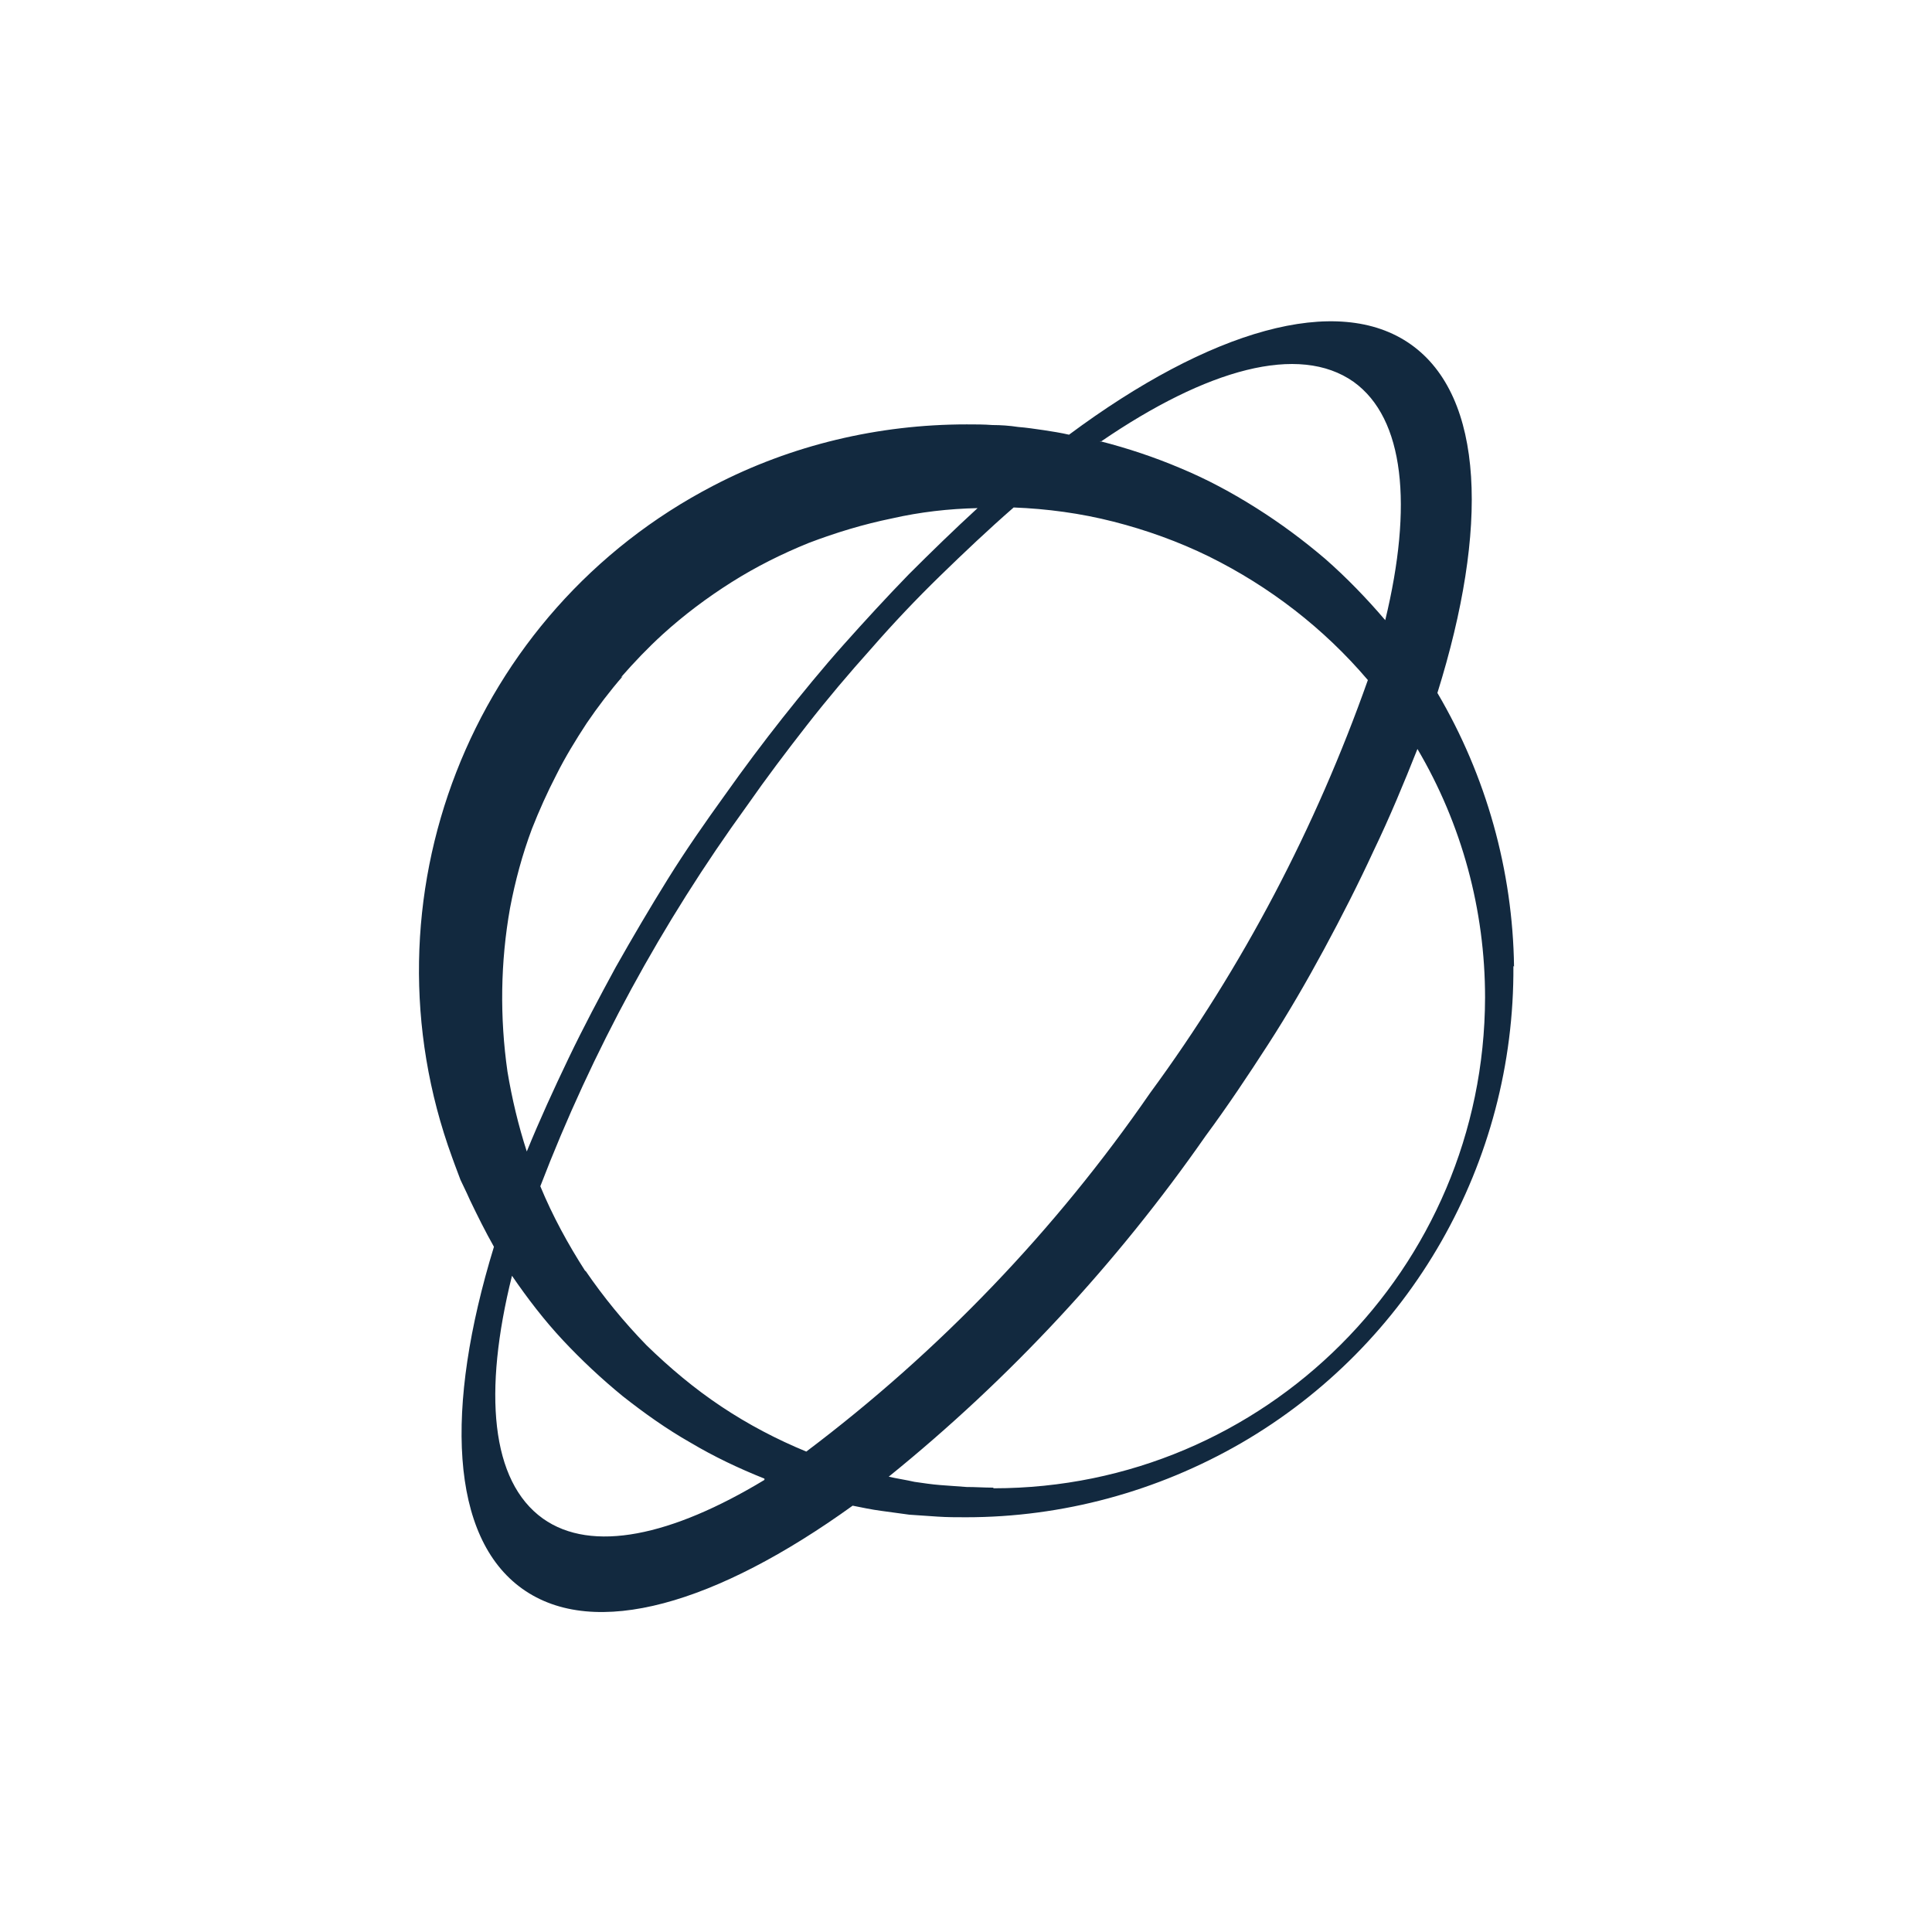
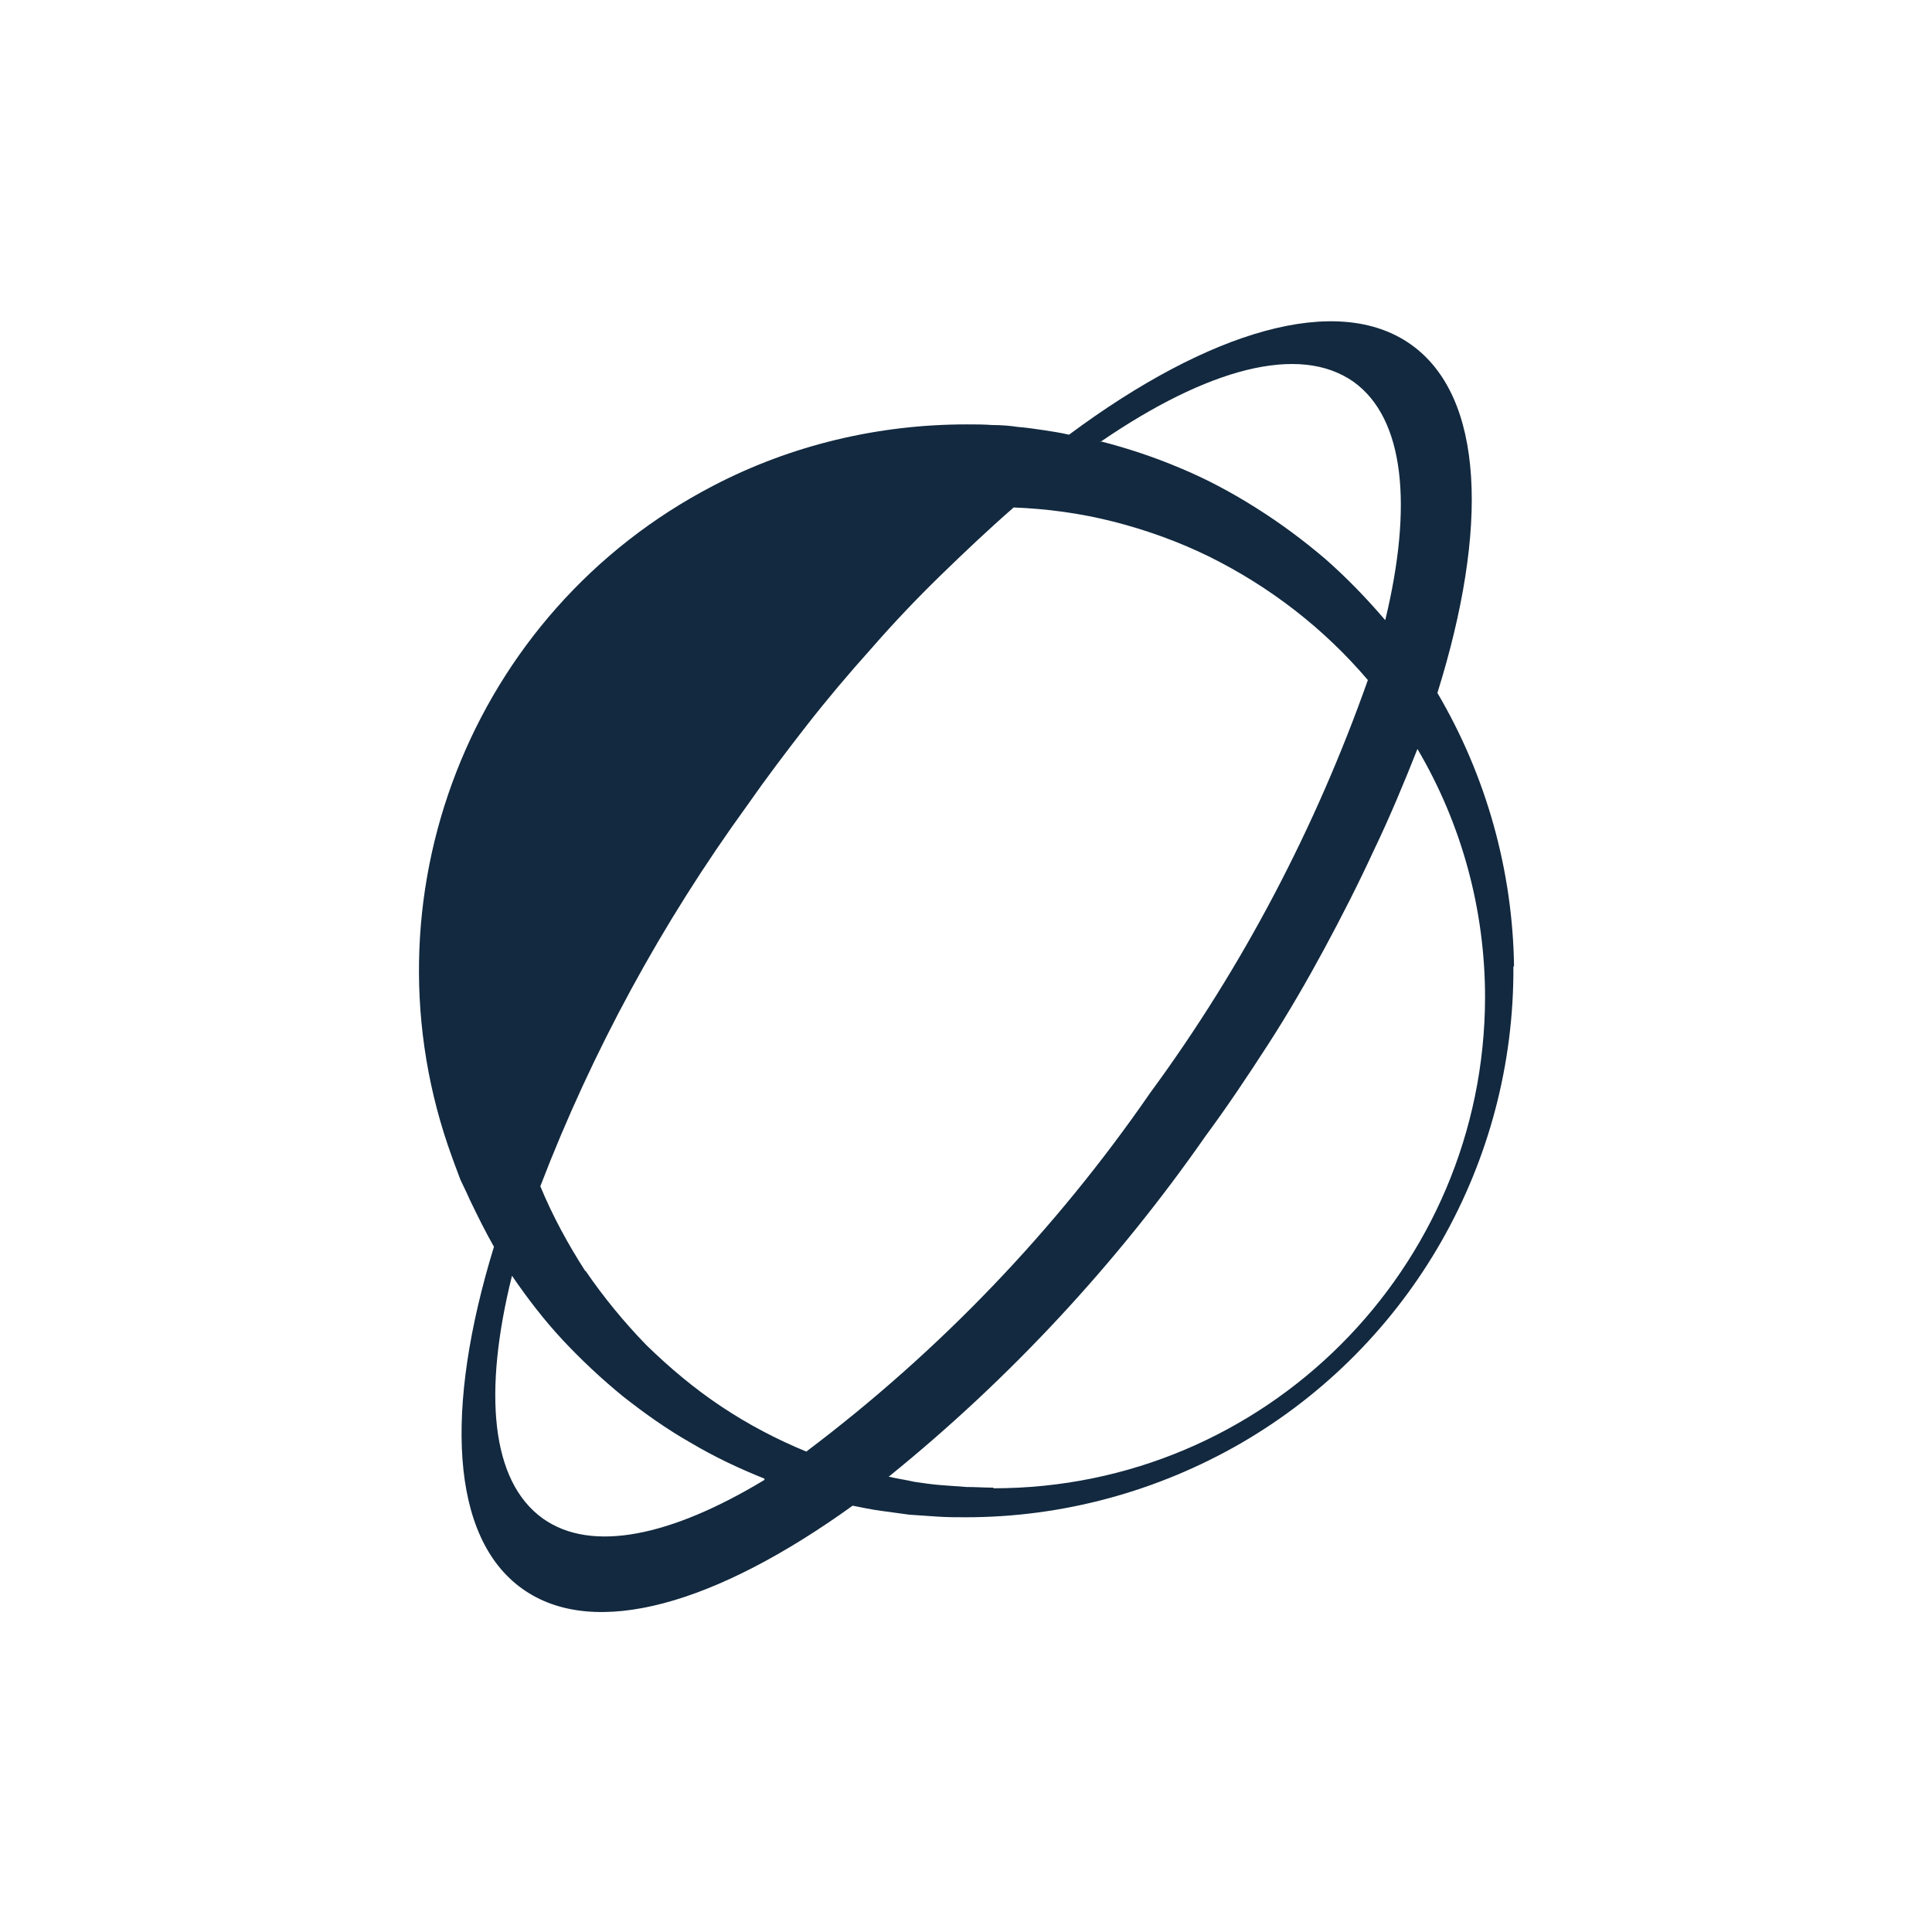
<svg xmlns="http://www.w3.org/2000/svg" version="1.1" viewBox="0 0 300 300">
  <defs>
    <style>
      .cls-1 {
        fill: #12293f;
        fill-rule: evenodd;
      }
    </style>
  </defs>
  <g>
    <g id="Layer_1">
-       <path id="Layer-2" class="cls-1" d="M235,150c.2,30.5-15.9,58.8-42.3,74.1-13,7.5-27.7,11.5-42.7,11.5-1.5,0-2.9,0-4.4-.1s-3-.2-4.4-.3c-1.5-.2-3-.4-4.4-.6-1.5-.2-2.9-.5-4.4-.8-21.1,15.2-40.1,20.9-51.3,12.9-11.2-8-12.1-28-4.4-53.1-1.3-2.3-2.5-4.7-3.7-7.2l-.5-1.1-1-2.1c-.3-.8-.6-1.6-.9-2.4l-.4-1.1c-14.6-40,2.8-84.7,40.6-104.3,12.1-6.3,25.6-9.5,39.3-9.5,1.4,0,2.7,0,4,.1,1.3,0,2.7.1,4,.3,1.3.1,2.6.3,4,.5,1.3.2,2.6.4,3.9.7,21.8-16.2,41.7-22.1,53.1-14,11.4,8.1,12.1,28.5,4.1,54.1,7.6,12.9,11.7,27.6,11.9,42.5ZM96.7,105c-2,2.3-3.9,4.8-5.6,7.3-1.7,2.6-3.3,5.2-4.7,8-1.4,2.7-2.7,5.6-3.8,8.4-1.5,4-2.6,8.1-3.4,12.3-1.5,8.4-1.6,17-.4,25.4.7,4.2,1.7,8.4,3,12.4,2-4.9,4.2-9.7,6.5-14.5,2.3-4.8,4.8-9.5,7.3-14.1,2.6-4.6,5.3-9.2,8.1-13.7,2.8-4.5,5.8-8.8,8.9-13.1,2.9-4.1,5.9-8.1,8.9-11.9,3.1-3.9,6.2-7.7,9.5-11.4,3.3-3.7,6.7-7.4,10.1-10.9,3.5-3.5,7.1-7,10.7-10.3-4.5.1-8.9.6-13.3,1.6-4.4.9-8.7,2.2-12.9,3.8-4.2,1.7-8.2,3.7-12,6.1-3.8,2.4-7.4,5.1-10.7,8.1-2.3,2.1-4.4,4.3-6.5,6.7h0ZM90.9,197.3c2.8,4.1,6,8,9.5,11.6,3.6,3.5,7.4,6.7,11.6,9.5,4.2,2.8,8.6,5.1,13.2,7,20.7-15.6,38.7-34.4,53.4-55.7,14.4-19.6,25.7-41.2,33.8-64.1-6.8-8-15.2-14.5-24.7-19.2-4.7-2.3-9.7-4.1-14.8-5.4-5.1-1.3-10.3-2-15.5-2.2-3.9,3.4-7.7,7-11.4,10.6-3.7,3.6-7.3,7.4-10.7,11.3-3.5,3.9-6.8,7.8-10,11.9-3.2,4.1-6.3,8.2-9.3,12.5-13.2,18.2-24,38-32.1,59.1,1.9,4.6,4.3,9,7,13.2ZM170.8,68.5c4.3,1.1,8.5,2.5,12.5,4.2,4.1,1.7,8,3.8,11.8,6.2,3.8,2.4,7.3,5,10.7,7.9,3.3,2.9,6.4,6.1,9.3,9.5,4.3-17.8,3-31.3-4.9-37-8.5-6-22.8-2-39.3,9.3h0ZM118.7,229.6c-4-1.6-7.8-3.4-11.5-5.6-3.7-2.1-7.2-4.6-10.5-7.2-3.3-2.7-6.4-5.6-9.3-8.7-2.9-3.1-5.5-6.5-7.9-10-4.5,18.1-3.3,31.9,4.8,37.7,7.6,5.4,20,2.7,34.4-6ZM154.3,231.1c42.1,0,76.2-34.1,76.3-76.2,0-13.6-3.6-26.9-10.5-38.6-2.1,5.3-4.3,10.6-6.8,15.8-2.4,5.2-5,10.3-7.7,15.3-2.7,5-5.6,10-8.7,14.8-3.1,4.8-6.3,9.6-9.7,14.2-13.8,19.8-30.4,37.7-49.2,52.9,1.3.3,2.7.5,4,.8,1.4.2,2.7.4,4,.5,1.4.1,2.7.2,4.1.3,1.4,0,2.7.1,4.1.1h0Z" />
+       <path id="Layer-2" class="cls-1" d="M235,150c.2,30.5-15.9,58.8-42.3,74.1-13,7.5-27.7,11.5-42.7,11.5-1.5,0-2.9,0-4.4-.1s-3-.2-4.4-.3c-1.5-.2-3-.4-4.4-.6-1.5-.2-2.9-.5-4.4-.8-21.1,15.2-40.1,20.9-51.3,12.9-11.2-8-12.1-28-4.4-53.1-1.3-2.3-2.5-4.7-3.7-7.2l-.5-1.1-1-2.1c-.3-.8-.6-1.6-.9-2.4l-.4-1.1c-14.6-40,2.8-84.7,40.6-104.3,12.1-6.3,25.6-9.5,39.3-9.5,1.4,0,2.7,0,4,.1,1.3,0,2.7.1,4,.3,1.3.1,2.6.3,4,.5,1.3.2,2.6.4,3.9.7,21.8-16.2,41.7-22.1,53.1-14,11.4,8.1,12.1,28.5,4.1,54.1,7.6,12.9,11.7,27.6,11.9,42.5ZM96.7,105h0ZM90.9,197.3c2.8,4.1,6,8,9.5,11.6,3.6,3.5,7.4,6.7,11.6,9.5,4.2,2.8,8.6,5.1,13.2,7,20.7-15.6,38.7-34.4,53.4-55.7,14.4-19.6,25.7-41.2,33.8-64.1-6.8-8-15.2-14.5-24.7-19.2-4.7-2.3-9.7-4.1-14.8-5.4-5.1-1.3-10.3-2-15.5-2.2-3.9,3.4-7.7,7-11.4,10.6-3.7,3.6-7.3,7.4-10.7,11.3-3.5,3.9-6.8,7.8-10,11.9-3.2,4.1-6.3,8.2-9.3,12.5-13.2,18.2-24,38-32.1,59.1,1.9,4.6,4.3,9,7,13.2ZM170.8,68.5c4.3,1.1,8.5,2.5,12.5,4.2,4.1,1.7,8,3.8,11.8,6.2,3.8,2.4,7.3,5,10.7,7.9,3.3,2.9,6.4,6.1,9.3,9.5,4.3-17.8,3-31.3-4.9-37-8.5-6-22.8-2-39.3,9.3h0ZM118.7,229.6c-4-1.6-7.8-3.4-11.5-5.6-3.7-2.1-7.2-4.6-10.5-7.2-3.3-2.7-6.4-5.6-9.3-8.7-2.9-3.1-5.5-6.5-7.9-10-4.5,18.1-3.3,31.9,4.8,37.7,7.6,5.4,20,2.7,34.4-6ZM154.3,231.1c42.1,0,76.2-34.1,76.3-76.2,0-13.6-3.6-26.9-10.5-38.6-2.1,5.3-4.3,10.6-6.8,15.8-2.4,5.2-5,10.3-7.7,15.3-2.7,5-5.6,10-8.7,14.8-3.1,4.8-6.3,9.6-9.7,14.2-13.8,19.8-30.4,37.7-49.2,52.9,1.3.3,2.7.5,4,.8,1.4.2,2.7.4,4,.5,1.4.1,2.7.2,4.1.3,1.4,0,2.7.1,4.1.1h0Z" />
    </g>
  </g>
</svg>